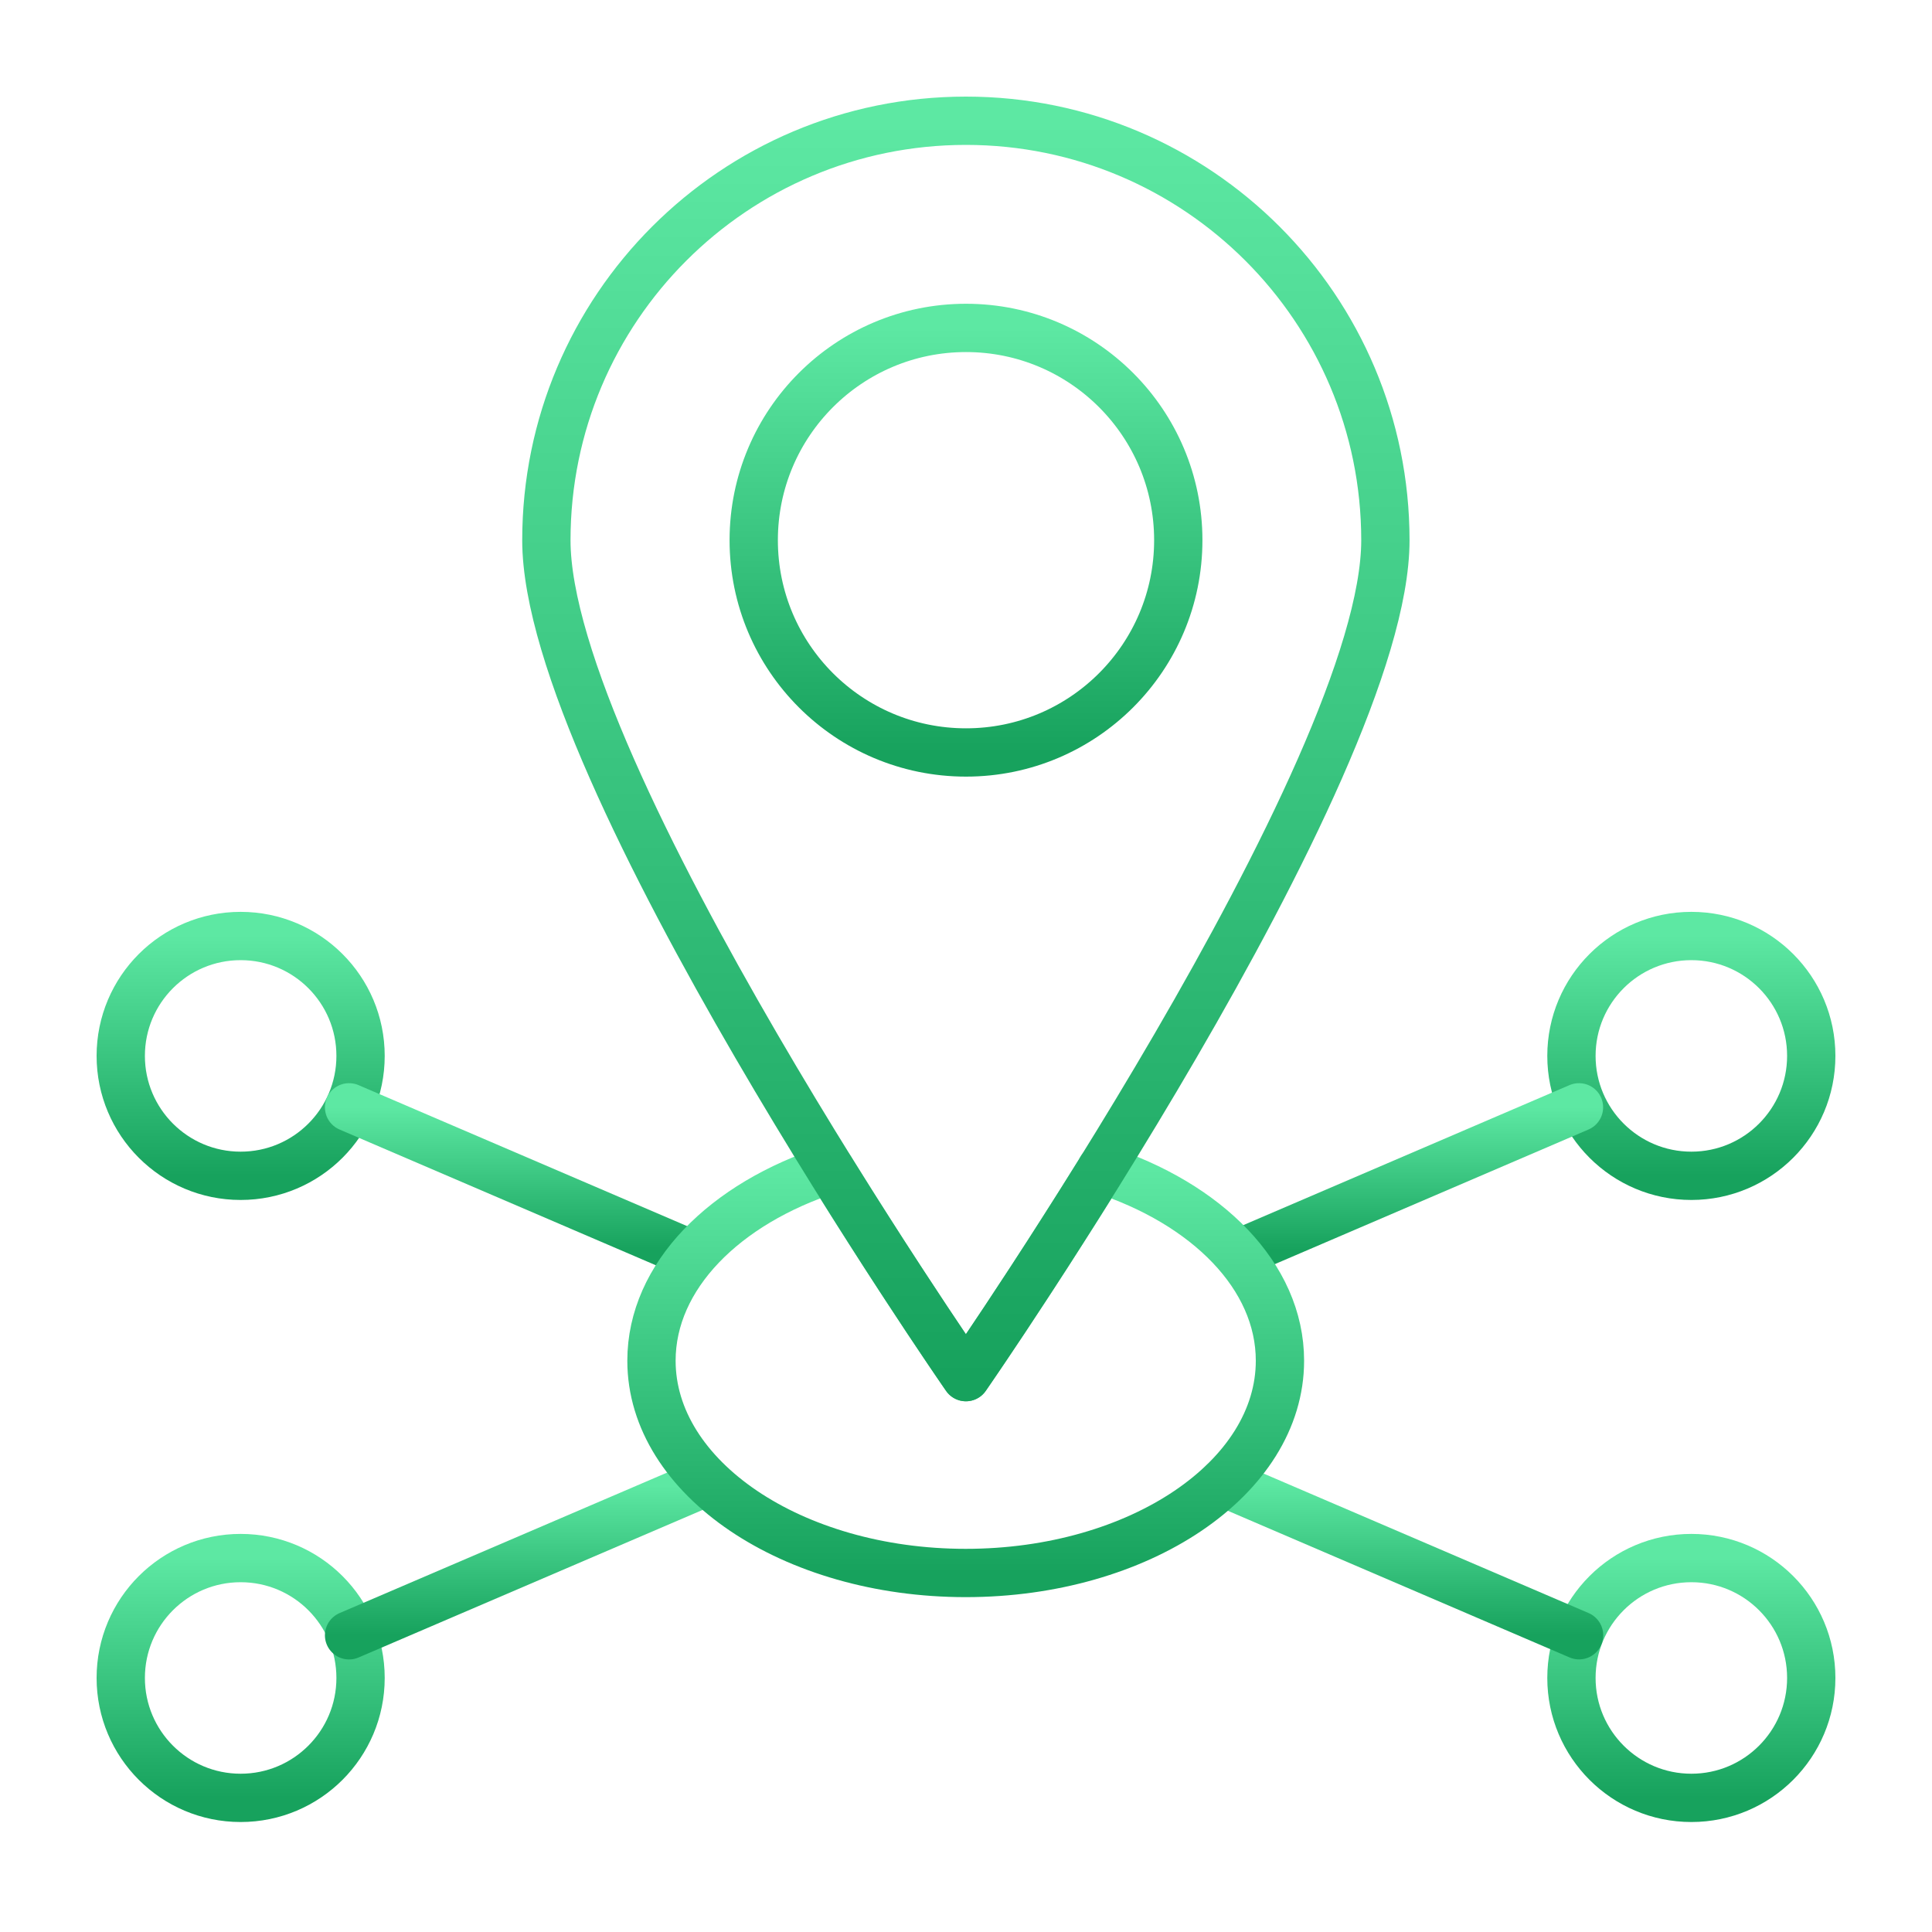
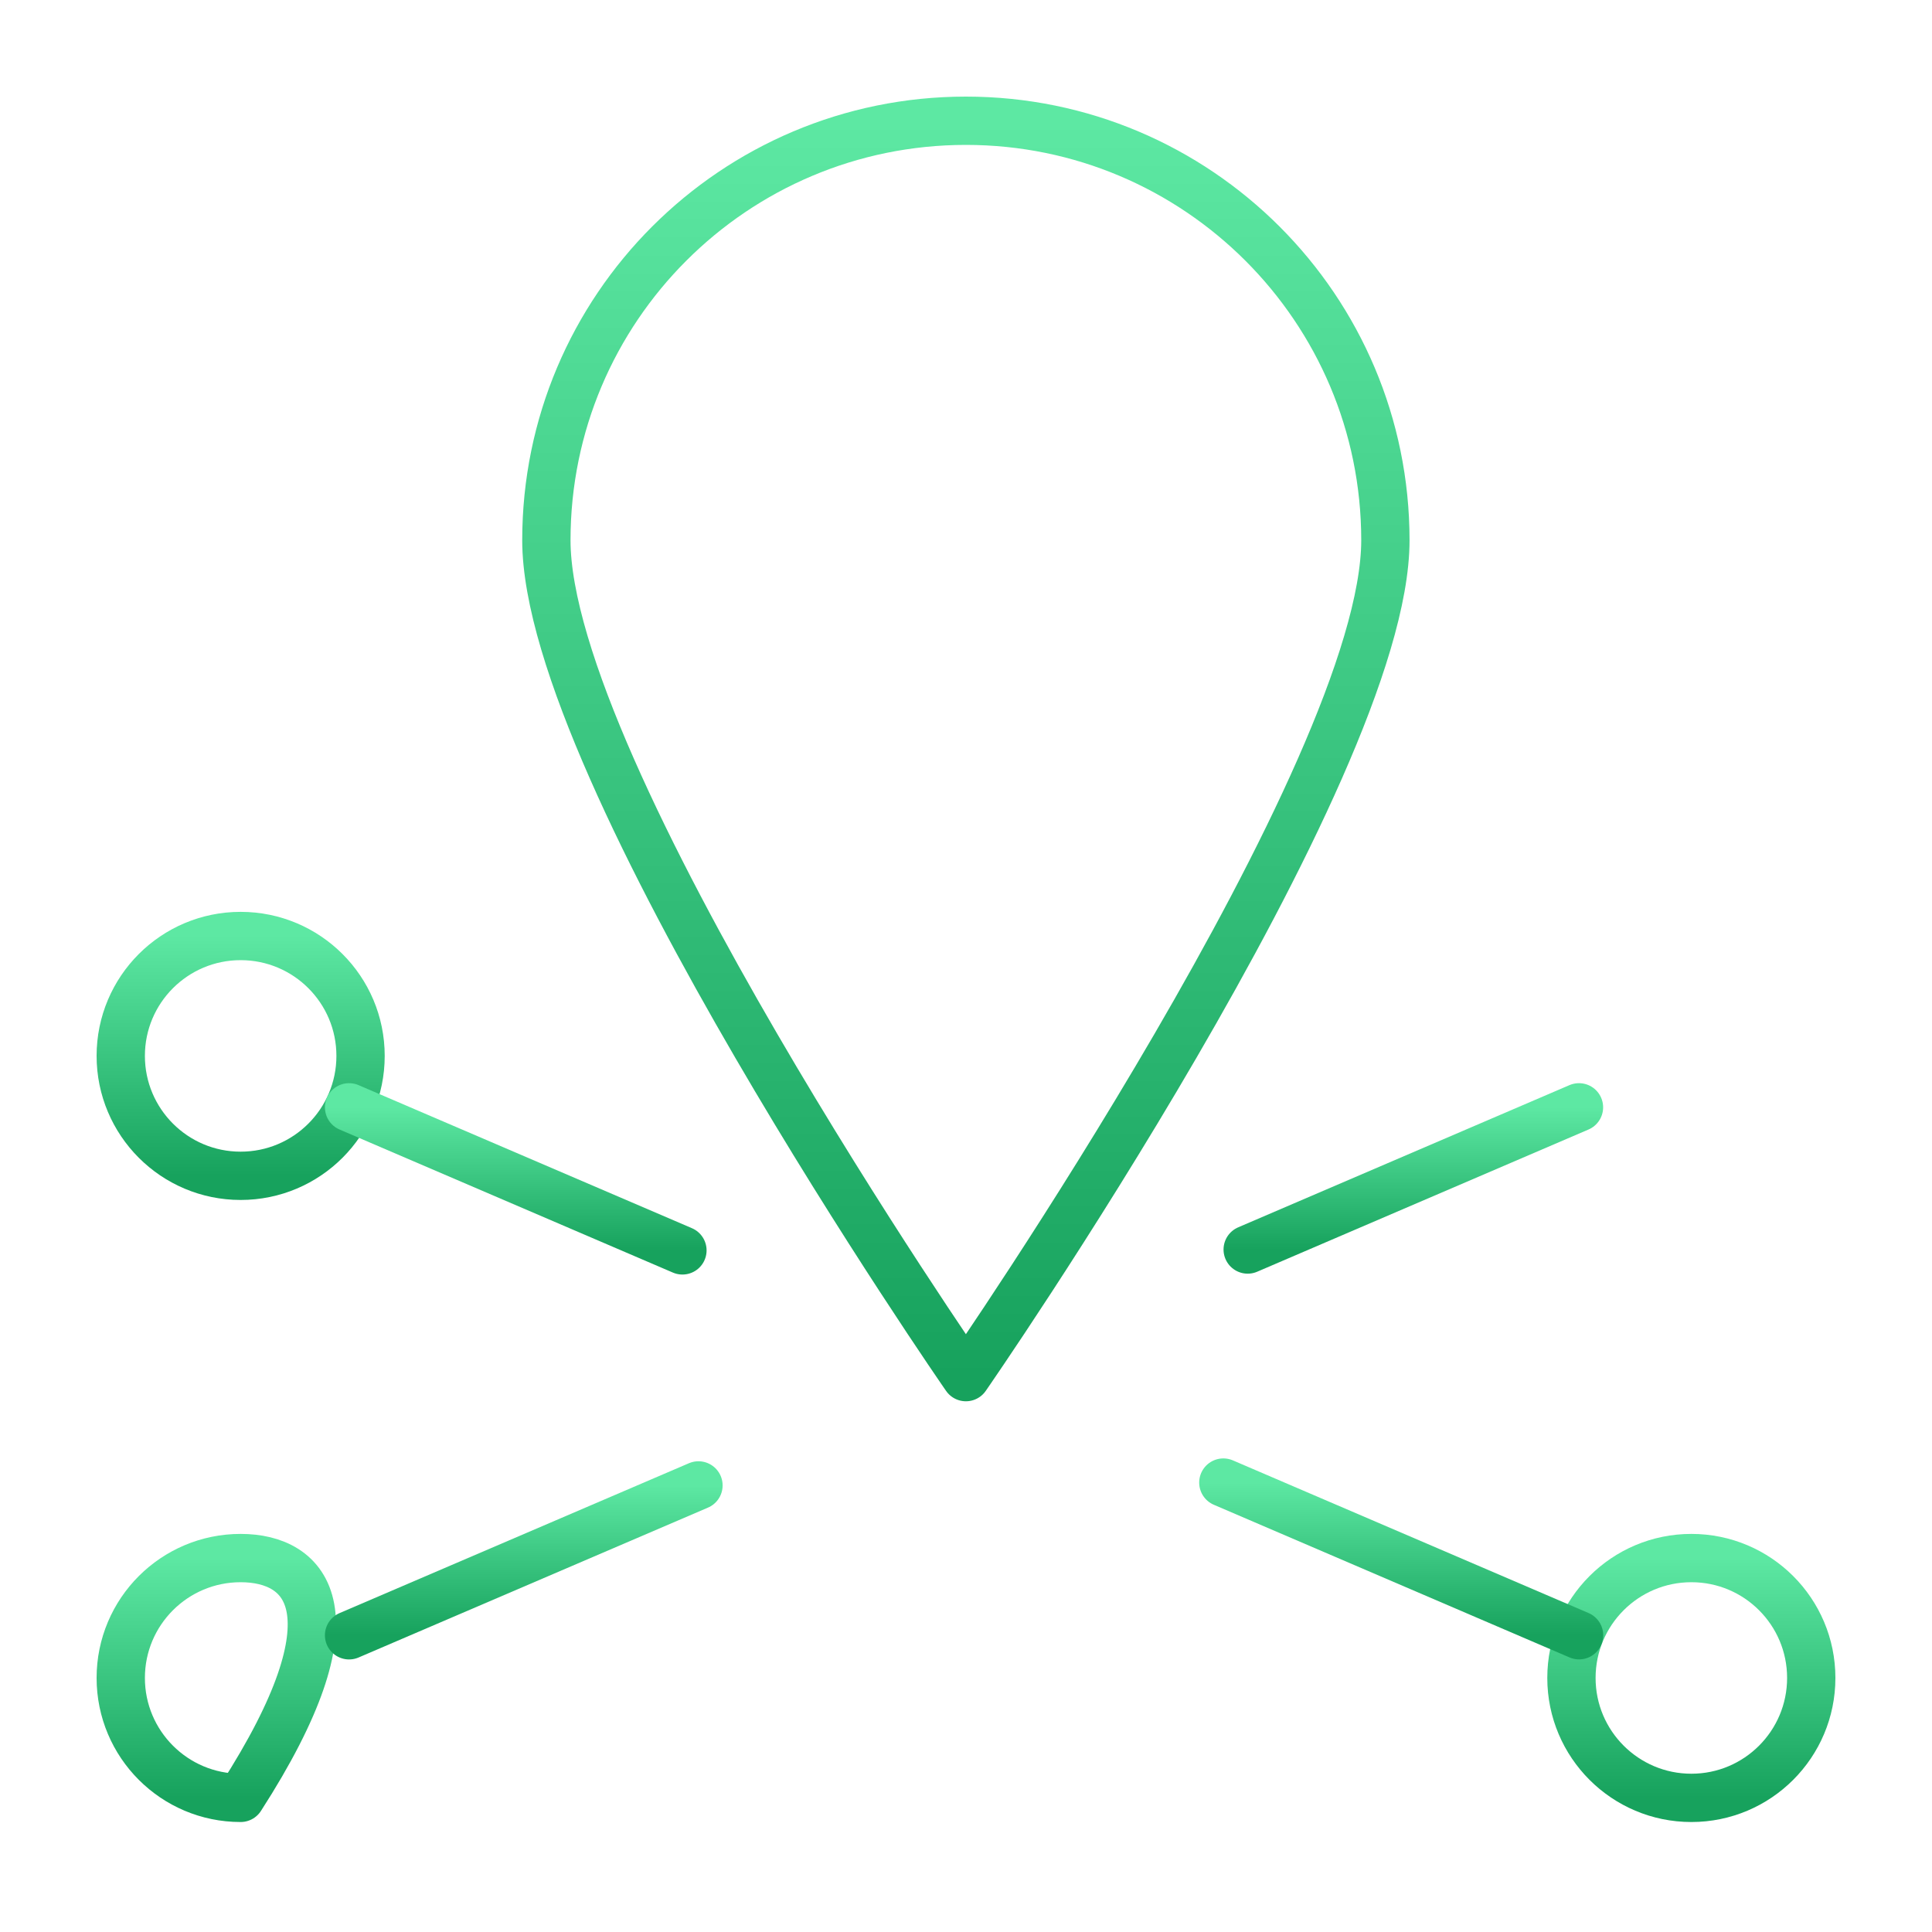
<svg xmlns="http://www.w3.org/2000/svg" width="40" height="40" viewBox="0 0 40 40" fill="none">
-   <path d="M20 15.579C22.427 15.579 24.395 13.611 24.395 11.184C24.395 8.757 22.427 6.789 20 6.789C17.573 6.789 15.605 8.757 15.605 11.184C15.605 13.611 17.573 15.579 20 15.579Z" stroke="url(#paint0_linear_9870_25743)" stroke-linecap="round" stroke-linejoin="round" />
  <path d="M4.982 24.344C6.354 24.344 7.465 23.232 7.465 21.861C7.465 20.49 6.354 19.379 4.982 19.379C3.611 19.379 2.5 20.49 2.5 21.861C2.5 23.232 3.611 24.344 4.982 24.344Z" stroke="url(#paint1_linear_9870_25743)" stroke-linecap="round" stroke-linejoin="round" />
-   <path d="M4.982 37.223C6.354 37.223 7.465 36.111 7.465 34.74C7.465 33.369 6.354 32.258 4.982 32.258C3.611 32.258 2.5 33.369 2.5 34.74C2.5 36.111 3.611 37.223 4.982 37.223Z" stroke="url(#paint2_linear_9870_25743)" stroke-linecap="round" stroke-linejoin="round" />
-   <path d="M35.018 24.344C36.389 24.344 37.5 23.232 37.5 21.861C37.5 20.49 36.389 19.379 35.018 19.379C33.647 19.379 32.535 20.49 32.535 21.861C32.535 23.232 33.647 24.344 35.018 24.344Z" stroke="url(#paint3_linear_9870_25743)" stroke-linecap="round" stroke-linejoin="round" />
+   <path d="M4.982 37.223C7.465 33.369 6.354 32.258 4.982 32.258C3.611 32.258 2.5 33.369 2.5 34.74C2.5 36.111 3.611 37.223 4.982 37.223Z" stroke="url(#paint2_linear_9870_25743)" stroke-linecap="round" stroke-linejoin="round" />
  <path d="M35.018 37.223C36.389 37.223 37.5 36.111 37.5 34.74C37.5 33.369 36.389 32.258 35.018 32.258C33.647 32.258 32.535 33.369 32.535 34.74C32.535 36.111 33.647 37.223 35.018 37.223Z" stroke="url(#paint4_linear_9870_25743)" stroke-linecap="round" stroke-linejoin="round" />
  <path d="M25.328 30.695L32.693 33.856" stroke="url(#paint5_linear_9870_25743)" stroke-linecap="round" stroke-linejoin="round" />
  <path d="M7.227 22.926L14.129 25.888" stroke="url(#paint6_linear_9870_25743)" stroke-linecap="round" stroke-linejoin="round" />
  <path d="M25.832 25.87L32.691 22.926" stroke="url(#paint7_linear_9870_25743)" stroke-linecap="round" stroke-linejoin="round" />
  <path d="M7.227 33.857L14.461 30.754" stroke="url(#paint8_linear_9870_25743)" stroke-linecap="round" stroke-linejoin="round" />
-   <path d="M22.801 24.207C21.25 26.708 19.998 28.512 19.998 28.512C19.998 28.512 18.745 26.708 17.194 24.207C15.004 24.914 13.488 26.422 13.488 28.172C13.488 30.597 16.4 32.567 19.994 32.567C23.588 32.567 26.5 30.601 26.5 28.172C26.5 26.422 24.984 24.914 22.794 24.207H22.801Z" stroke="url(#paint9_linear_9870_25743)" stroke-linecap="round" stroke-linejoin="round" />
  <path d="M28.683 11.185C28.683 15.98 19.998 28.512 19.998 28.512C19.998 28.512 11.312 15.984 11.312 11.185C11.312 6.386 15.202 2.5 19.998 2.5C24.793 2.5 28.683 6.39 28.683 11.185Z" stroke="url(#paint10_linear_9870_25743)" stroke-linecap="round" stroke-linejoin="round" />
  <defs>
    <linearGradient id="paint0_linear_9870_25743" x1="20" y1="6.789" x2="20" y2="15.579" gradientUnits="userSpaceOnUse">
      <stop stop-color="#5DE8A3" />
      <stop offset="1" stop-color="#17A25D" />
    </linearGradient>
    <linearGradient id="paint1_linear_9870_25743" x1="4.982" y1="19.379" x2="4.982" y2="24.344" gradientUnits="userSpaceOnUse">
      <stop stop-color="#5DE8A3" />
      <stop offset="1" stop-color="#17A25D" />
    </linearGradient>
    <linearGradient id="paint2_linear_9870_25743" x1="4.982" y1="32.258" x2="4.982" y2="37.223" gradientUnits="userSpaceOnUse">
      <stop stop-color="#5DE8A3" />
      <stop offset="1" stop-color="#17A25D" />
    </linearGradient>
    <linearGradient id="paint3_linear_9870_25743" x1="35.018" y1="19.379" x2="35.018" y2="24.344" gradientUnits="userSpaceOnUse">
      <stop stop-color="#5DE8A3" />
      <stop offset="1" stop-color="#17A25D" />
    </linearGradient>
    <linearGradient id="paint4_linear_9870_25743" x1="35.018" y1="32.258" x2="35.018" y2="37.223" gradientUnits="userSpaceOnUse">
      <stop stop-color="#5DE8A3" />
      <stop offset="1" stop-color="#17A25D" />
    </linearGradient>
    <linearGradient id="paint5_linear_9870_25743" x1="29.01" y1="30.695" x2="29.01" y2="33.856" gradientUnits="userSpaceOnUse">
      <stop stop-color="#5DE8A3" />
      <stop offset="1" stop-color="#17A25D" />
    </linearGradient>
    <linearGradient id="paint6_linear_9870_25743" x1="10.678" y1="22.926" x2="10.678" y2="25.888" gradientUnits="userSpaceOnUse">
      <stop stop-color="#5DE8A3" />
      <stop offset="1" stop-color="#17A25D" />
    </linearGradient>
    <linearGradient id="paint7_linear_9870_25743" x1="29.262" y1="22.926" x2="29.262" y2="25.87" gradientUnits="userSpaceOnUse">
      <stop stop-color="#5DE8A3" />
      <stop offset="1" stop-color="#17A25D" />
    </linearGradient>
    <linearGradient id="paint8_linear_9870_25743" x1="10.844" y1="30.754" x2="10.844" y2="33.857" gradientUnits="userSpaceOnUse">
      <stop stop-color="#5DE8A3" />
      <stop offset="1" stop-color="#17A25D" />
    </linearGradient>
    <linearGradient id="paint9_linear_9870_25743" x1="19.994" y1="24.207" x2="19.994" y2="32.567" gradientUnits="userSpaceOnUse">
      <stop stop-color="#5DE8A3" />
      <stop offset="1" stop-color="#17A25D" />
    </linearGradient>
    <linearGradient id="paint10_linear_9870_25743" x1="19.998" y1="2.5" x2="19.998" y2="28.512" gradientUnits="userSpaceOnUse">
      <stop stop-color="#5DE8A3" />
      <stop offset="1" stop-color="#17A25D" />
    </linearGradient>
  </defs>
</svg>